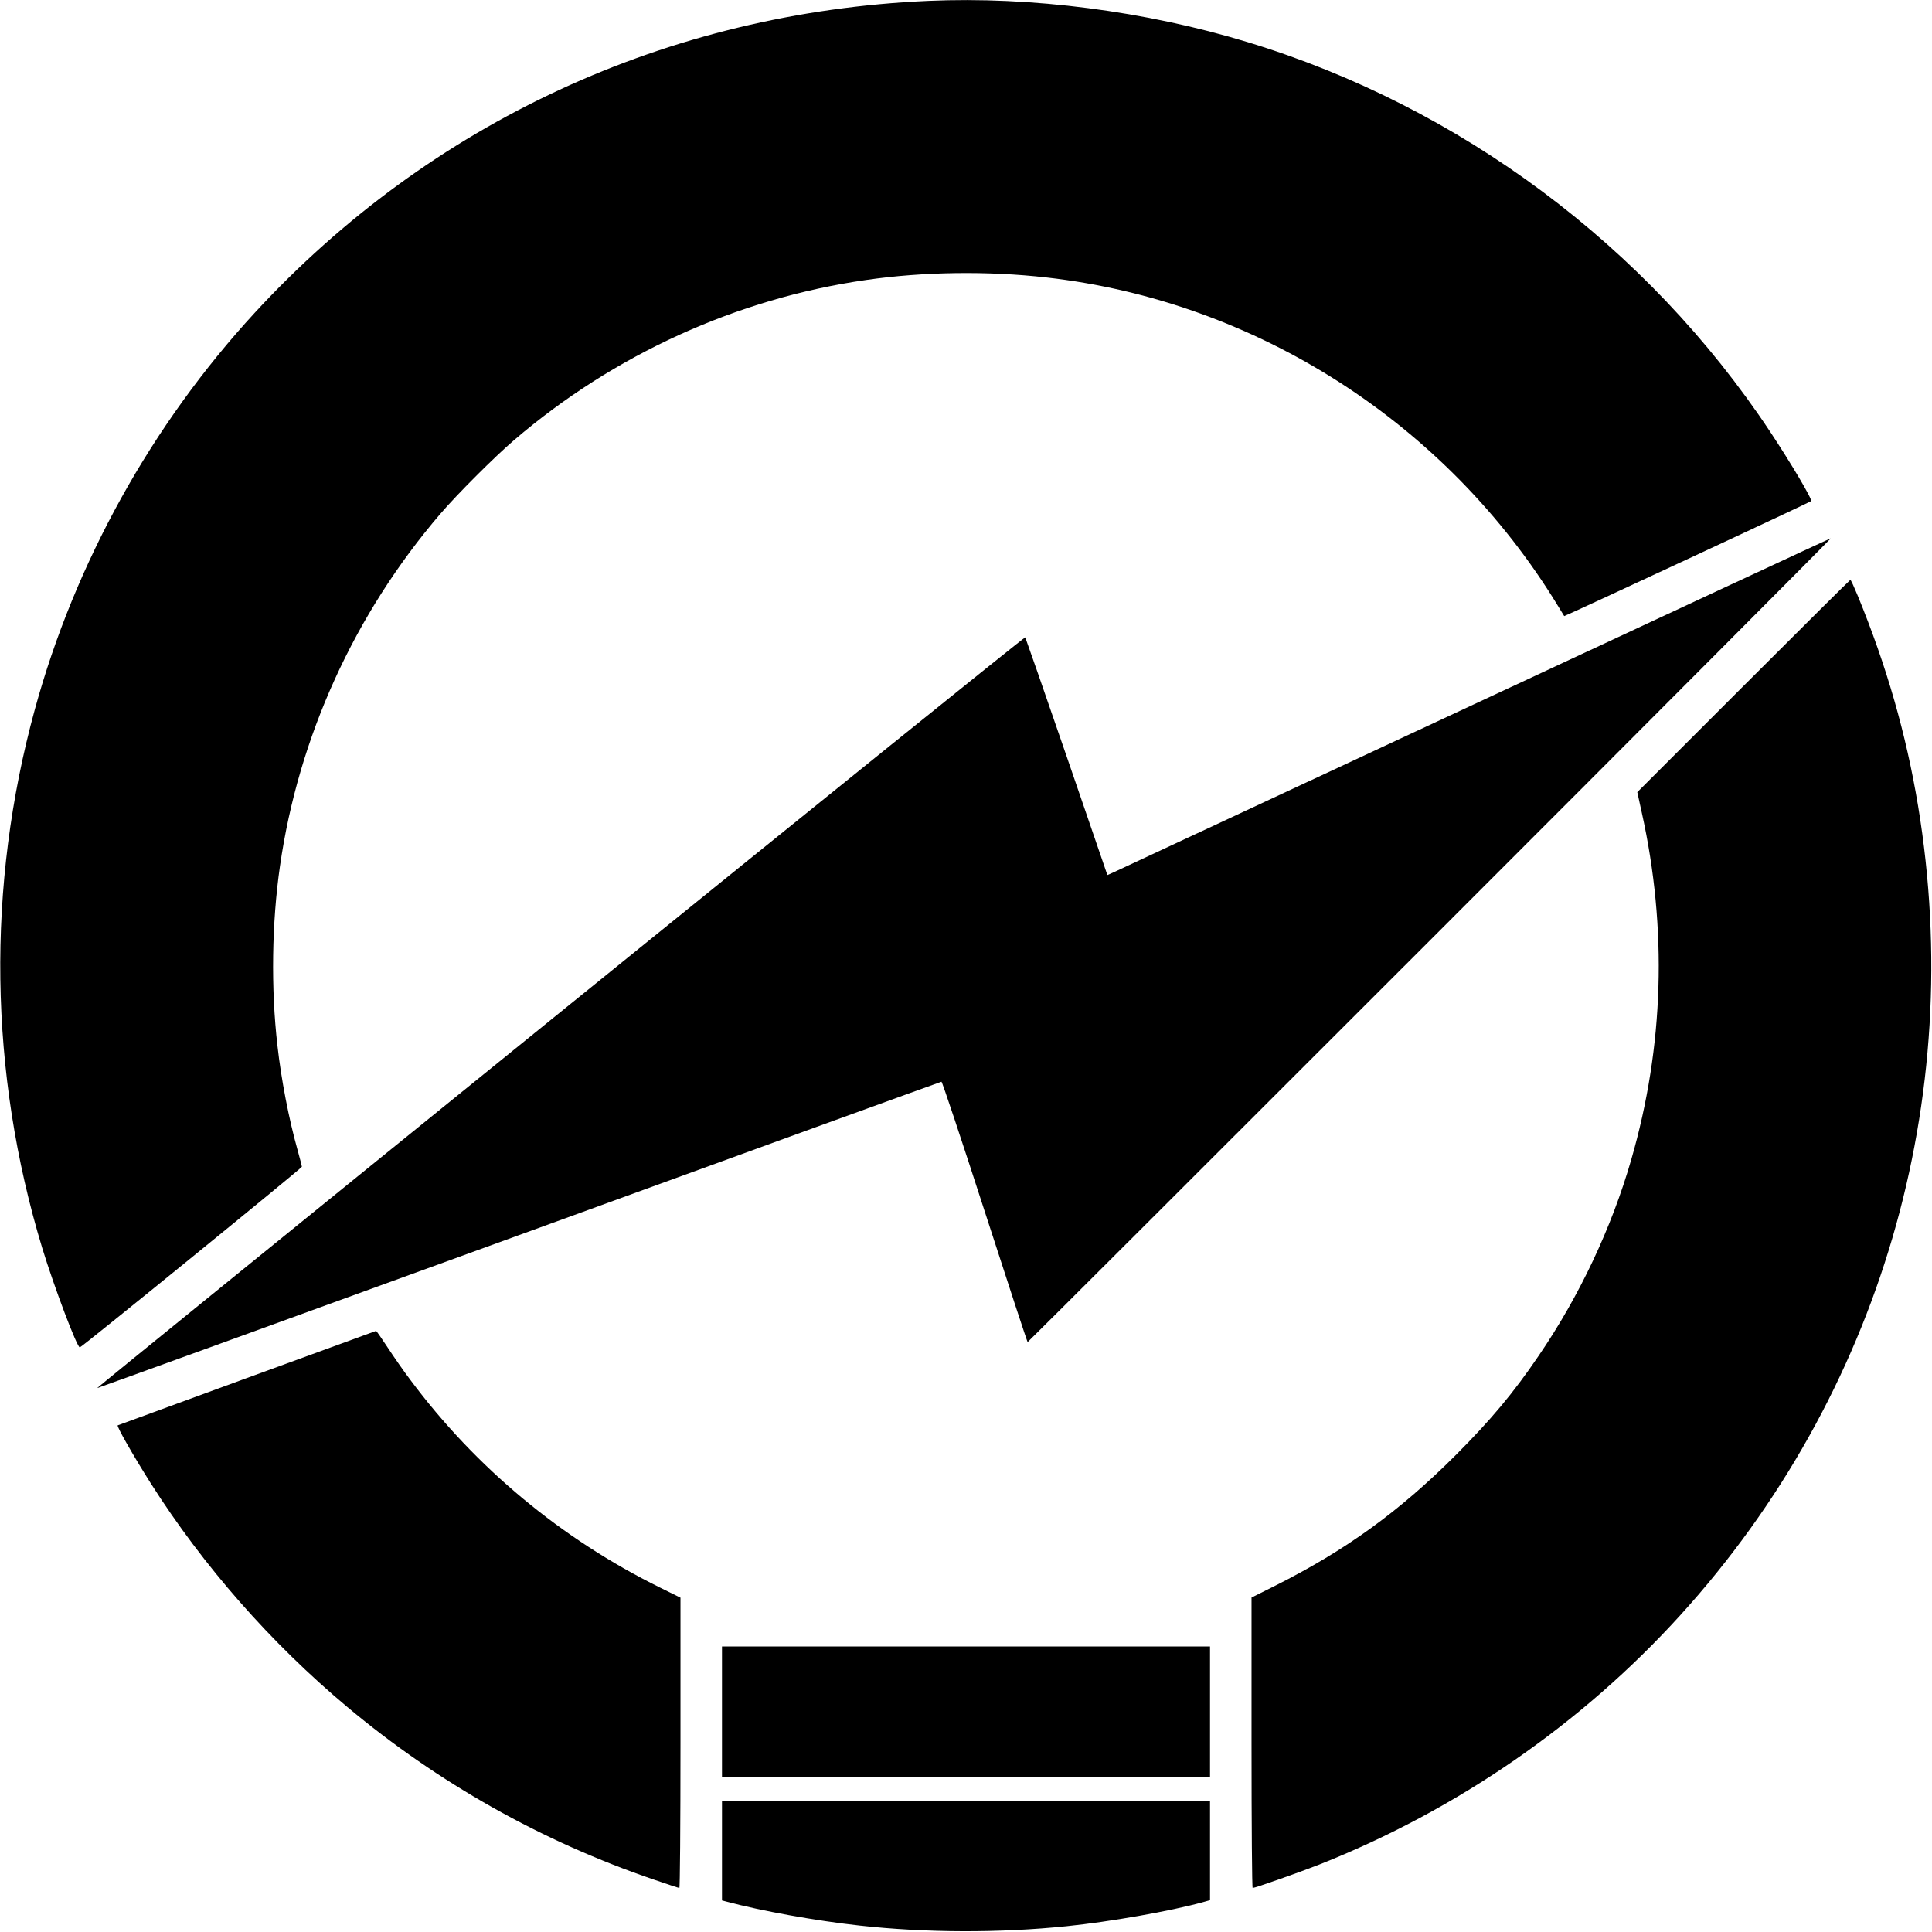
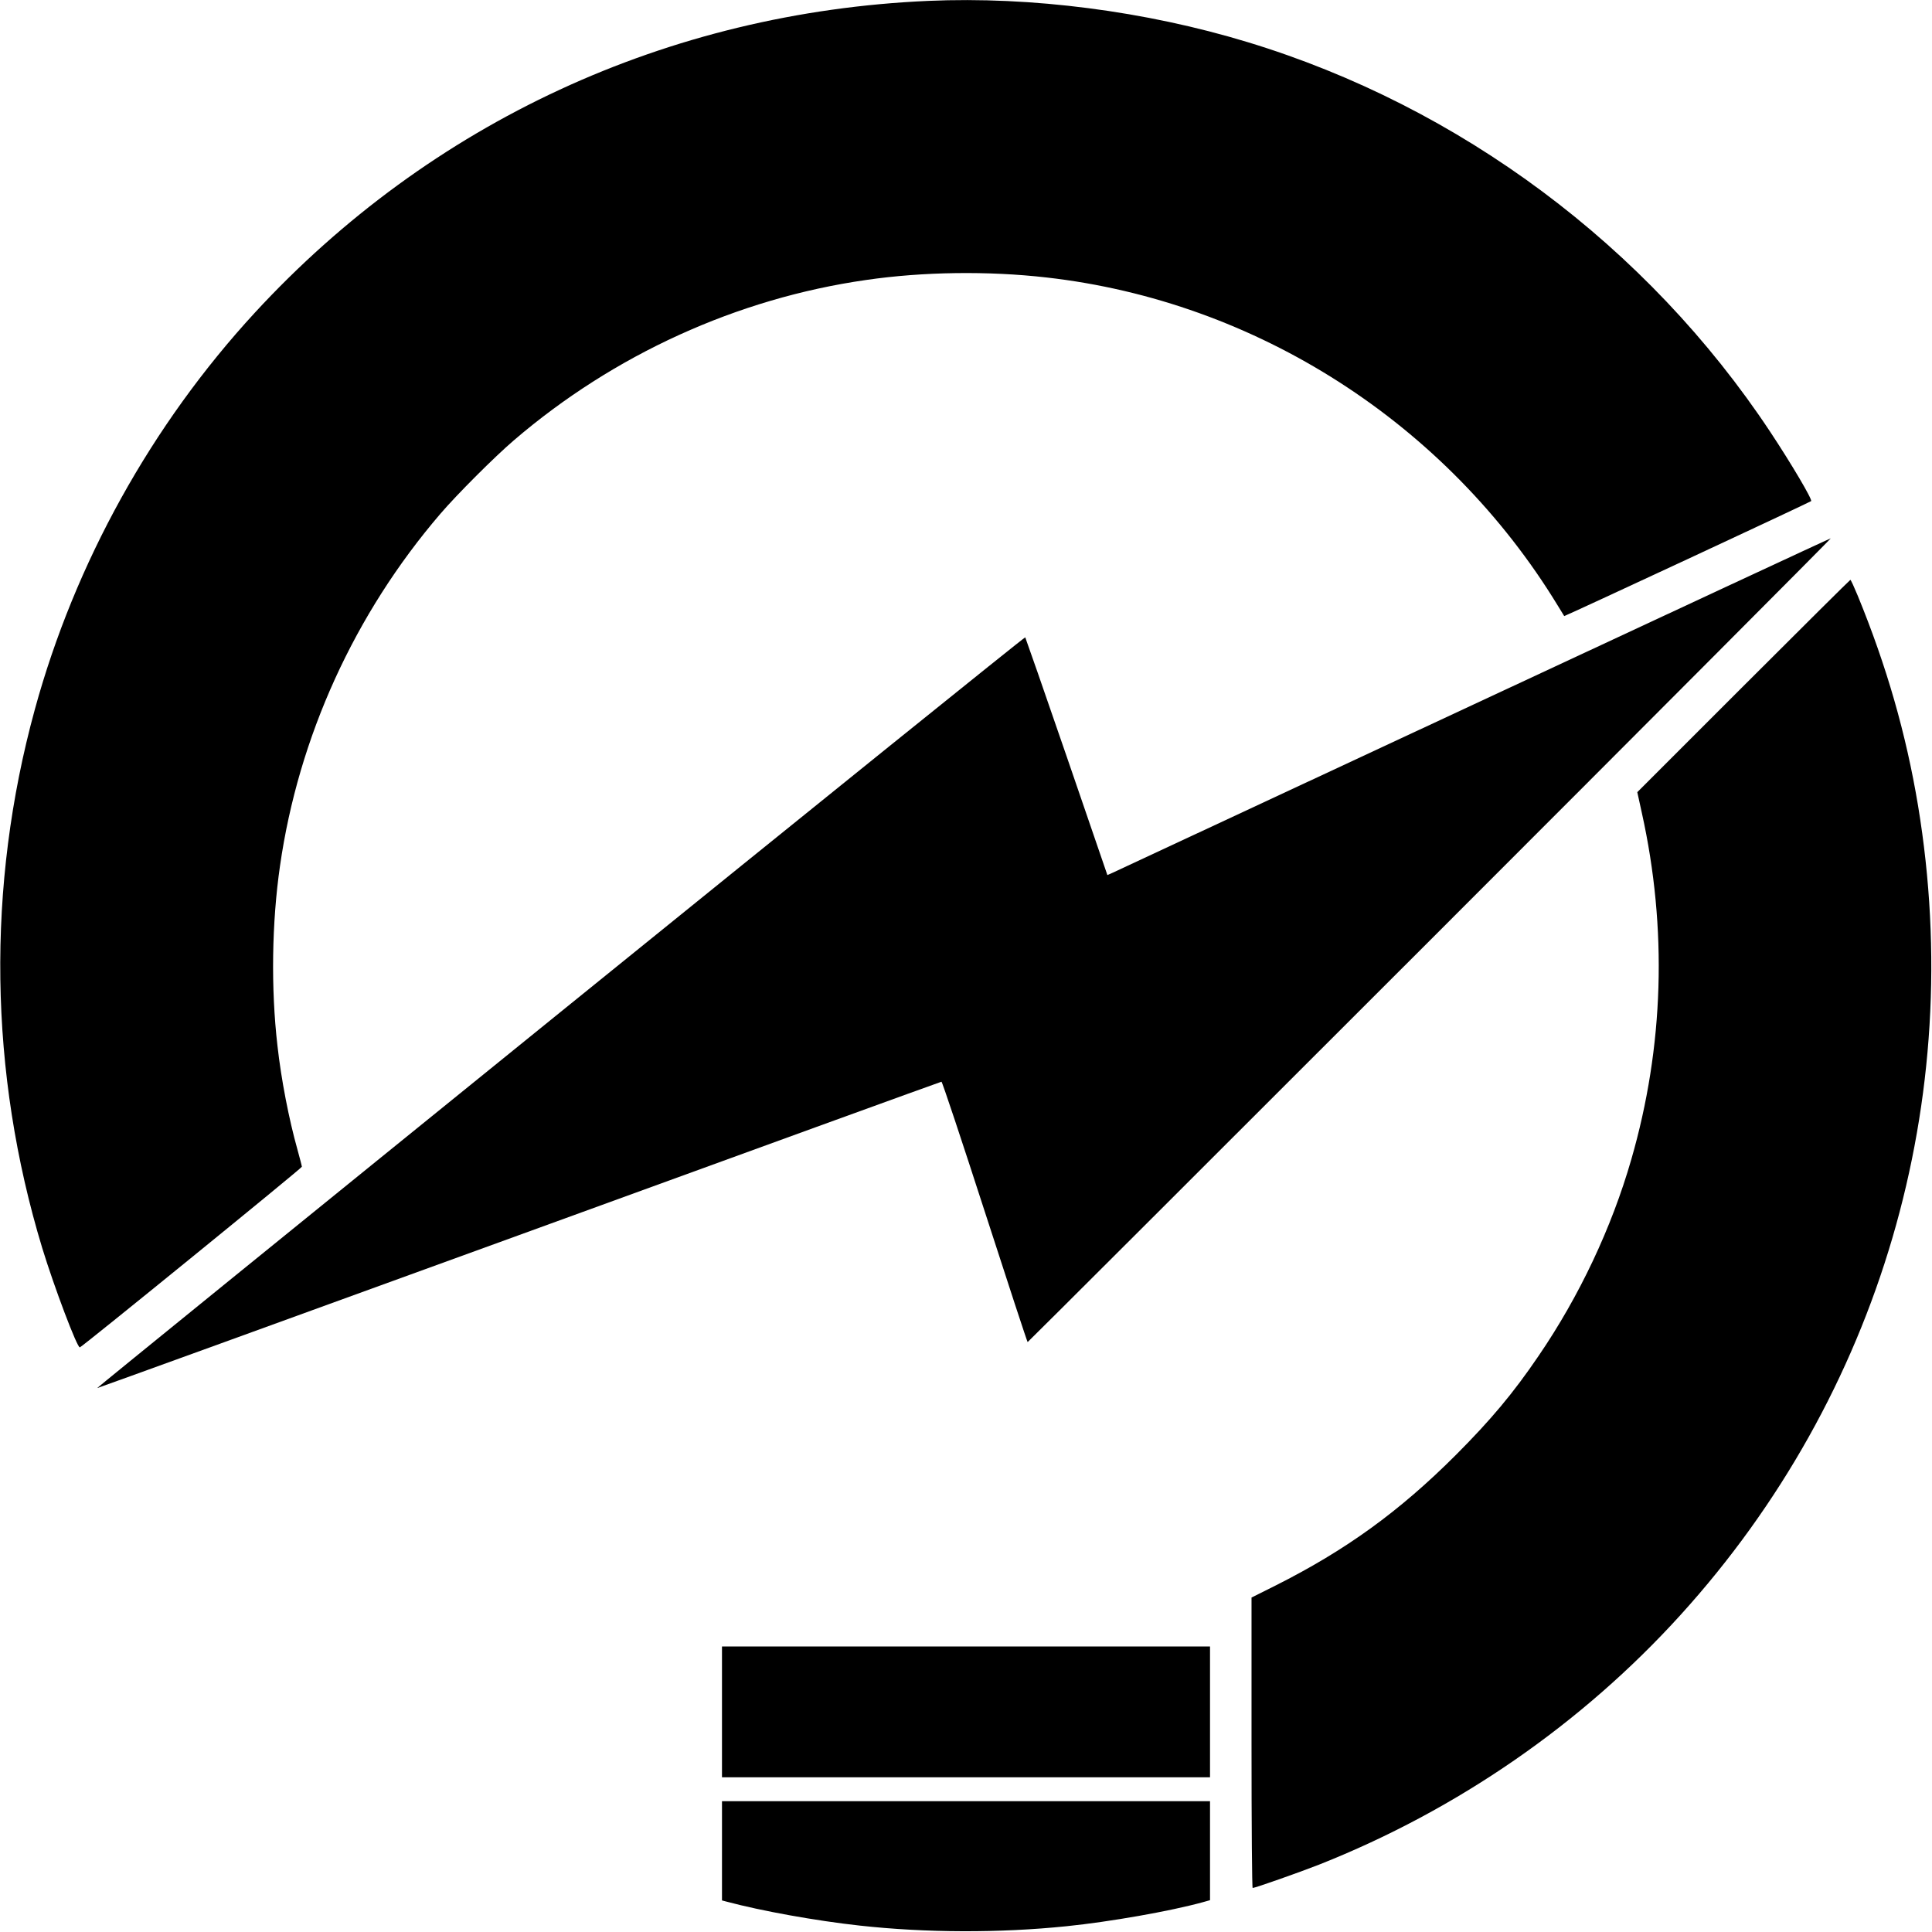
<svg xmlns="http://www.w3.org/2000/svg" version="1.0" width="1536pt" height="1536pt" viewBox="0 0 1536 1536" preserveAspectRatio="xMidYMid meet">
  <g transform="translate(0,1536) scale(0.1,-0.1)" fill="#000000" stroke="none">
    <path d="M7380 15353 c-2070 -91 -3957 -965 -5353 -2478 -821 -891 -1431 -1990 -1750 -3155 -386 -1408 -365 -2886 59 -4283 94 -307 278 -795 299 -789 21 6 1765 1425 1765 1436 0 6 -16 67 -35 136 -68 242 -129 556 -159 825 -53 458 -45 980 20 1430 147 1026 593 2005 1275 2800 132 154 430 452 584 584 794 681 1774 1128 2800 1275 452 66 970 73 1435 20 1669 -189 3182 -1160 4065 -2609 27 -44 50 -81 51 -83 2 -4 1955 905 1963 914 12 11 -157 297 -326 552 -976 1473 -2465 2584 -4154 3097 -812 247 -1720 364 -2539 328z" />
    <path d="M11715 9759 c-1556 -726 -2848 -1328 -2870 -1338 l-41 -18 -323 941 c-178 518 -327 944 -330 949 -4 4 -1667 -1337 -3695 -2979 -2028 -1642 -3686 -2988 -3684 -2990 2 -1 1511 546 3353 1216 1843 671 3355 1220 3360 1220 6 0 161 -466 345 -1035 184 -569 337 -1035 340 -1035 3 0 1443 1438 3200 3195 1757 1757 3190 3195 3185 3195 -6 0 -1283 -595 -2840 -1321z" />
    <path d="M13861 9906 l-844 -844 36 -164 c204 -920 176 -1858 -84 -2757 -156 -542 -413 -1087 -737 -1561 -201 -296 -379 -508 -656 -786 -451 -451 -877 -759 -1438 -1041 l-188 -94 0 -1155 c0 -675 4 -1154 9 -1154 19 0 374 125 529 186 1096 434 2088 1119 2874 1986 1585 1748 2274 4096 1887 6433 -95 571 -250 1110 -479 1668 -29 70 -55 127 -59 127 -3 0 -386 -380 -850 -844z" />
-     <path d="M1965 4405 c-561 -206 -1024 -375 -1029 -377 -11 -5 121 -237 264 -463 416 -655 954 -1268 1561 -1776 723 -605 1547 -1069 2439 -1373 105 -36 196 -66 201 -66 5 0 9 486 9 1154 l0 1154 -162 80 c-786 388 -1465 953 -1986 1652 -52 68 -132 184 -180 257 -48 73 -89 132 -92 132 -3 -1 -464 -169 -1025 -374z" />
    <path d="M5740 1750 l0 -520 1940 0 1940 0 0 520 0 520 -1940 0 -1940 0 0 -520z" />
    <path d="M5740 645 l0 -394 38 -10 c277 -74 710 -152 1057 -190 526 -58 1110 -60 1645 -5 342 35 822 119 1083 191 l57 16 0 393 0 394 -1940 0 -1940 0 0 -395z" />
  </g>
</svg>